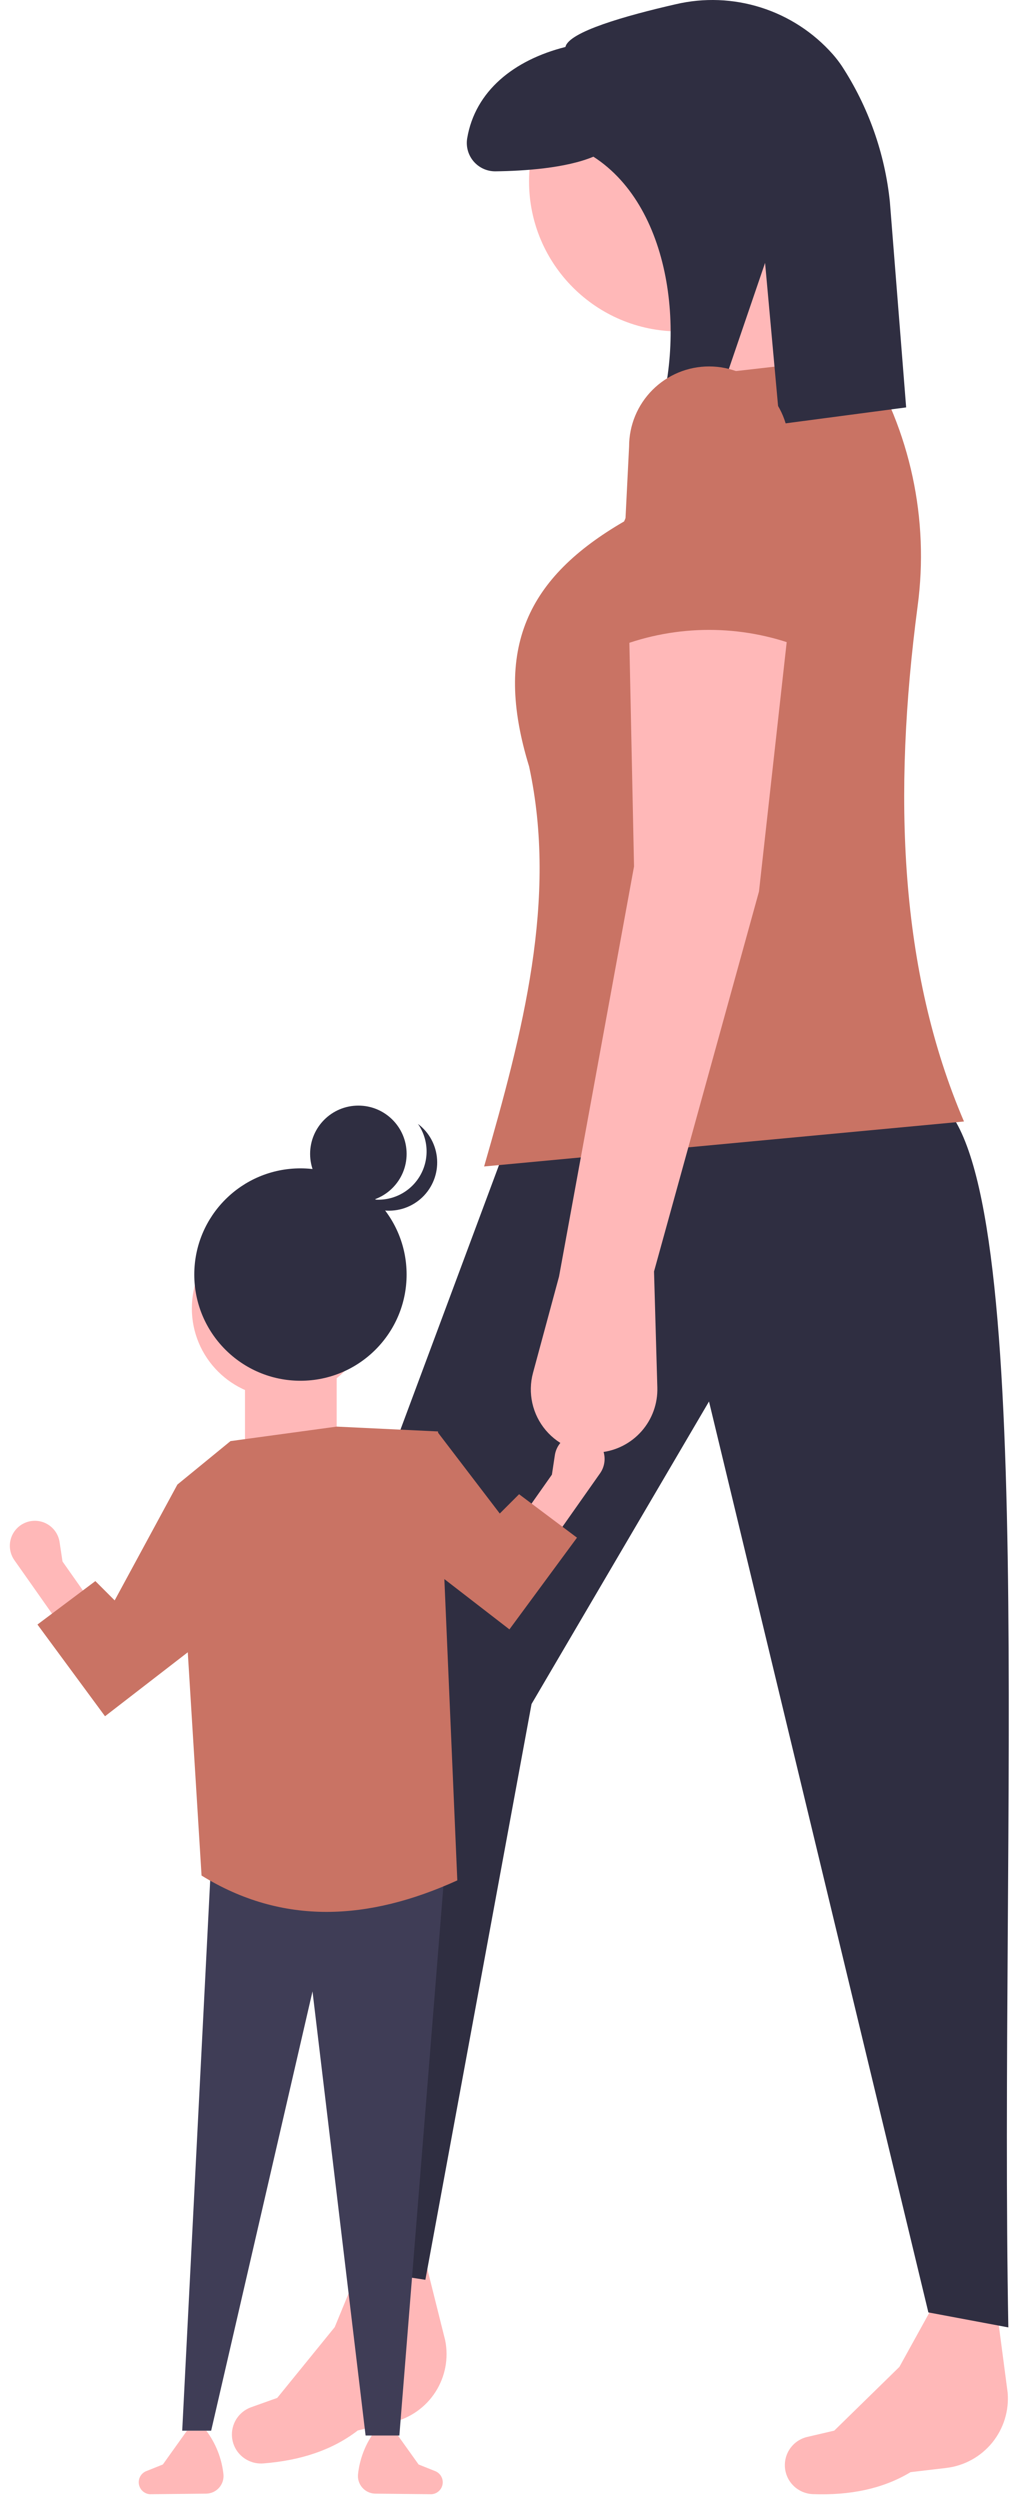
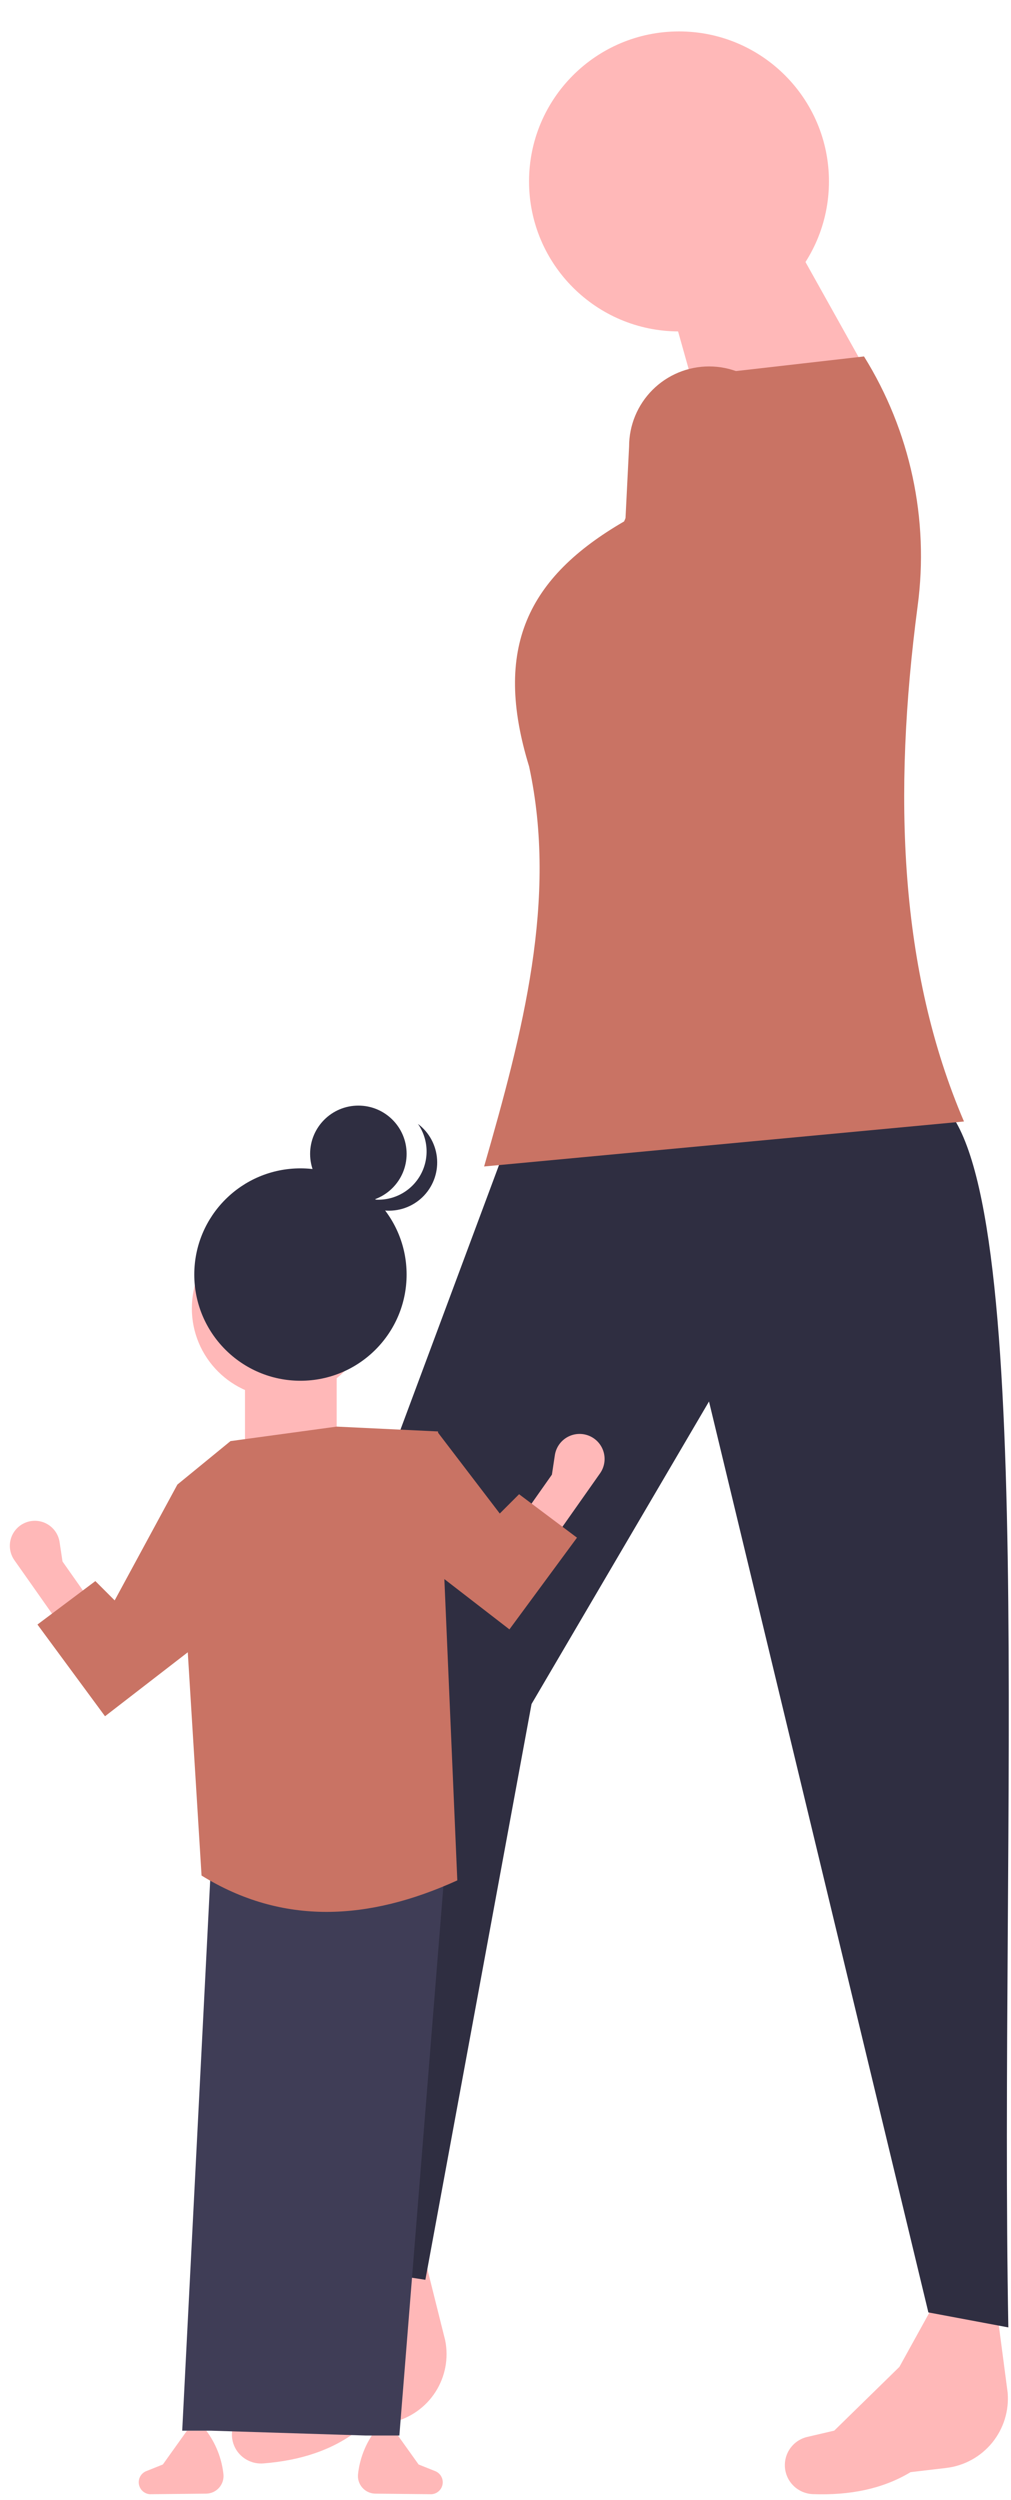
<svg xmlns="http://www.w3.org/2000/svg" width="178" height="440" viewBox="0 0 178 440" fill="none">
  <path d="M166.578 434.378L160.323 435.112C155.381 438.092 149.581 439.213 143.158 438.985C142.261 438.958 141.387 438.697 140.623 438.229C139.858 437.76 139.229 437.1 138.798 436.313C138.424 435.623 138.214 434.855 138.185 434.071C138.156 433.286 138.309 432.506 138.631 431.79C138.953 431.074 139.436 430.442 140.042 429.943C140.648 429.445 141.361 429.093 142.126 428.914L146.879 427.807L158.349 416.589L165.269 404.066L175.32 405.219L177.412 421.126C177.678 424.308 176.696 427.47 174.675 429.942C172.653 432.415 169.75 434.005 166.578 434.378Z" fill="#FFB8B8" />
  <path d="M69.132 426.33L63 427.773C58.43 431.295 52.796 433.071 46.389 433.576C45.495 433.651 44.597 433.492 43.783 433.113C42.97 432.735 42.27 432.15 41.752 431.418C41.302 430.775 41.006 430.036 40.888 429.26C40.77 428.484 40.833 427.691 41.071 426.943C41.309 426.195 41.717 425.513 42.263 424.948C42.808 424.383 43.476 423.952 44.215 423.688L48.812 422.047L58.929 409.595L64.377 396.365H74.494L78.385 411.93C79.011 415.061 78.397 418.314 76.67 421.001C74.943 423.688 72.24 425.598 69.132 426.33Z" fill="#FFB8B8" />
  <path d="M63.451 399.5L74.892 401.26L93.586 299.917L124.829 246.672L163.451 407L177.532 409.64C175.953 322.413 182.882 207.165 165.313 193.867L88.746 202.668L55.303 292.436L63.451 399.5Z" fill="#2F2E41" />
  <path d="M119.547 58.335C134.129 58.335 145.949 46.514 145.949 31.932C145.949 17.351 134.129 5.53 119.547 5.53C104.965 5.53 93.144 17.351 93.144 31.932C93.144 46.514 104.965 58.335 119.547 58.335Z" fill="#FFB8B8" />
  <path d="M156.513 72.416L124.83 77.697L116.91 49.534L139.792 42.494L156.513 72.416Z" fill="#FFB8B8" />
  <path d="M169.722 197.388L85.234 205.308C92.008 181.756 98.213 158.287 93.155 134.902C86.732 114.025 92.932 101.61 109.877 91.778L121.318 66.256L152.12 62.735C160.278 75.851 163.614 91.397 161.558 106.704C157.169 139.991 158.354 170.88 169.722 197.388Z" fill="#C97364" />
-   <path d="M118.955 0.75C110.144 2.763 100.115 5.615 99.552 8.267C90.488 10.551 83.647 16.022 82.25 24.363C82.133 25.084 82.176 25.821 82.375 26.524C82.574 27.227 82.925 27.877 83.403 28.429C83.881 28.982 84.474 29.422 85.141 29.721C85.807 30.019 86.531 30.168 87.261 30.156C92.191 30.092 99.591 29.62 104.477 27.579C118.672 36.725 121.054 60.514 114.855 76.706L124.61 75.812L134.702 46.269L137.28 74.65L159.54 71.707L156.673 35.515C155.792 26.985 152.889 18.788 148.205 11.604C147.719 10.883 147.187 10.194 146.612 9.54C143.225 5.714 138.866 2.877 133.997 1.329C129.127 -0.218 123.93 -0.419 118.955 0.75Z" fill="#2F2E41" />
  <path d="M63.036 435.455C62.988 435.886 63.031 436.322 63.162 436.735C63.293 437.148 63.509 437.529 63.796 437.853C64.084 438.178 64.436 438.438 64.83 438.618C65.225 438.798 65.652 438.893 66.085 438.898L75.986 439C76.519 438.963 77.019 438.724 77.383 438.334C77.748 437.943 77.95 437.428 77.95 436.894C77.95 436.472 77.824 436.059 77.588 435.71C77.351 435.36 77.015 435.09 76.623 434.933L73.702 433.765L69.454 427.817H66.055C64.387 430.042 63.345 432.674 63.038 435.438L63.036 435.455Z" fill="#FFB8B8" />
  <path d="M39.339 435.455C39.386 435.886 39.343 436.322 39.212 436.735C39.081 437.148 38.865 437.529 38.578 437.853C38.291 438.178 37.938 438.438 37.544 438.618C37.15 438.798 36.722 438.893 36.289 438.898L26.388 439C25.855 438.963 25.356 438.724 24.991 438.334C24.627 437.943 24.424 437.428 24.424 436.894C24.424 436.472 24.55 436.059 24.787 435.71C25.023 435.36 25.359 435.09 25.751 434.933L28.672 433.765L32.92 427.817H36.319C37.987 430.042 39.03 432.674 39.337 435.438L39.339 435.455Z" fill="#FFB8B8" />
-   <path d="M32.08 427.818H37.178L55.02 350.501L64.366 428.667H70.314L78.385 327.985L37.178 327.561L32.08 427.818Z" fill="#3F3D56" />
+   <path d="M32.08 427.818H37.178L64.366 428.667H70.314L78.385 327.985L37.178 327.561L32.08 427.818Z" fill="#3F3D56" />
  <path d="M14.744 291.947L20.302 288.034L11.008 274.835L10.491 271.416C10.388 270.73 10.124 270.078 9.72 269.513C9.317 268.949 8.786 268.487 8.171 268.167C7.555 267.846 6.873 267.676 6.179 267.669C5.485 267.663 4.8 267.82 4.178 268.129C3.609 268.411 3.108 268.813 2.71 269.307C2.311 269.801 2.023 270.376 1.867 270.991C1.711 271.607 1.69 272.249 1.806 272.873C1.921 273.498 2.17 274.09 2.536 274.609L14.744 291.947Z" fill="#FFB8B8" />
  <path d="M93.436 276.658L87.878 272.745L97.172 259.545L97.688 256.127C97.792 255.441 98.056 254.789 98.459 254.224C98.863 253.66 99.394 253.198 100.009 252.878C100.625 252.557 101.307 252.387 102.001 252.38C102.695 252.374 103.38 252.531 104.002 252.839C104.57 253.122 105.071 253.524 105.47 254.018C105.869 254.512 106.156 255.087 106.312 255.702C106.468 256.318 106.489 256.96 106.374 257.584C106.259 258.208 106.01 258.801 105.644 259.32L93.436 276.658Z" fill="#FFB8B8" />
  <path d="M49.496 245.995C58.177 245.995 65.214 238.958 65.214 230.277C65.214 221.596 58.177 214.559 49.496 214.559C40.815 214.559 33.777 221.596 33.777 230.277C33.777 238.958 40.815 245.995 49.496 245.995Z" fill="#FFB8B8" />
  <path d="M43.132 257.041H59.275V238.349H43.132V257.041Z" fill="#FFB8B8" />
  <path d="M35.486 330.109C49.774 338.927 64.882 338.065 80.516 330.959L77.118 251.943L59.275 251.093L40.583 253.642L31.237 261.289L35.486 330.109Z" fill="#C97364" />
  <path d="M18.489 302.072L37.181 287.628L31.233 261.289L20.188 281.68L16.789 278.282L6.594 285.929L18.489 302.072Z" fill="#C97364" />
  <path d="M89.691 286.783L70.999 272.339L77 252L87.992 266.391L91.39 262.993L101.586 270.639L89.691 286.783Z" fill="#C97364" />
  <path d="M52.897 243.022C63.22 243.022 71.589 234.653 71.589 224.33C71.589 214.006 63.22 205.638 52.897 205.638C42.574 205.638 34.205 214.006 34.205 224.33C34.205 234.653 42.574 243.022 52.897 243.022Z" fill="#2F2E41" />
  <path d="M63.095 211.585C67.787 211.585 71.591 207.781 71.591 203.089C71.591 198.396 67.787 194.592 63.095 194.592C58.403 194.592 54.599 198.396 54.599 203.089C54.599 207.781 58.403 211.585 63.095 211.585Z" fill="#2F2E41" />
  <path d="M62.682 210.192C64.366 211.072 66.297 211.361 68.165 211.013C70.033 210.666 71.731 209.703 72.987 208.277C74.242 206.851 74.984 205.045 75.093 203.149C75.202 201.252 74.671 199.373 73.586 197.813C74.569 198.552 75.379 199.496 75.961 200.578C76.543 201.661 76.883 202.858 76.957 204.085C77.032 205.312 76.839 206.54 76.392 207.686C75.945 208.831 75.255 209.865 74.369 210.718C73.483 211.57 72.423 212.22 71.261 212.622C70.099 213.025 68.864 213.17 67.641 213.048C66.418 212.927 65.235 212.541 64.176 211.917C63.116 211.294 62.205 210.448 61.504 209.438C61.875 209.721 62.269 209.974 62.682 210.192Z" fill="#2F2E41" />
-   <path d="M115.149 223.79L115.733 244.222C115.813 247.038 114.824 249.781 112.963 251.896C111.103 254.012 108.509 255.345 105.706 255.625C103.91 255.804 102.098 255.545 100.424 254.869C98.751 254.193 97.267 253.121 96.1 251.744C94.933 250.368 94.118 248.728 93.725 246.967C93.332 245.206 93.372 243.375 93.843 241.633L98.428 224.67L111.629 152.503L110.749 110.259L138.911 109.379L133.631 156.904L115.149 223.79Z" fill="#FFB8B8" />
  <path d="M140.683 113.78C130.479 109.893 119.203 109.893 109 113.78L110.76 78.577C110.76 74.842 112.244 71.26 114.885 68.62C117.525 65.979 121.107 64.495 124.841 64.495C128.576 64.495 132.158 65.979 134.798 68.62C137.439 71.26 138.923 74.842 138.923 78.577L140.683 113.78Z" fill="#C97364" />
</svg>